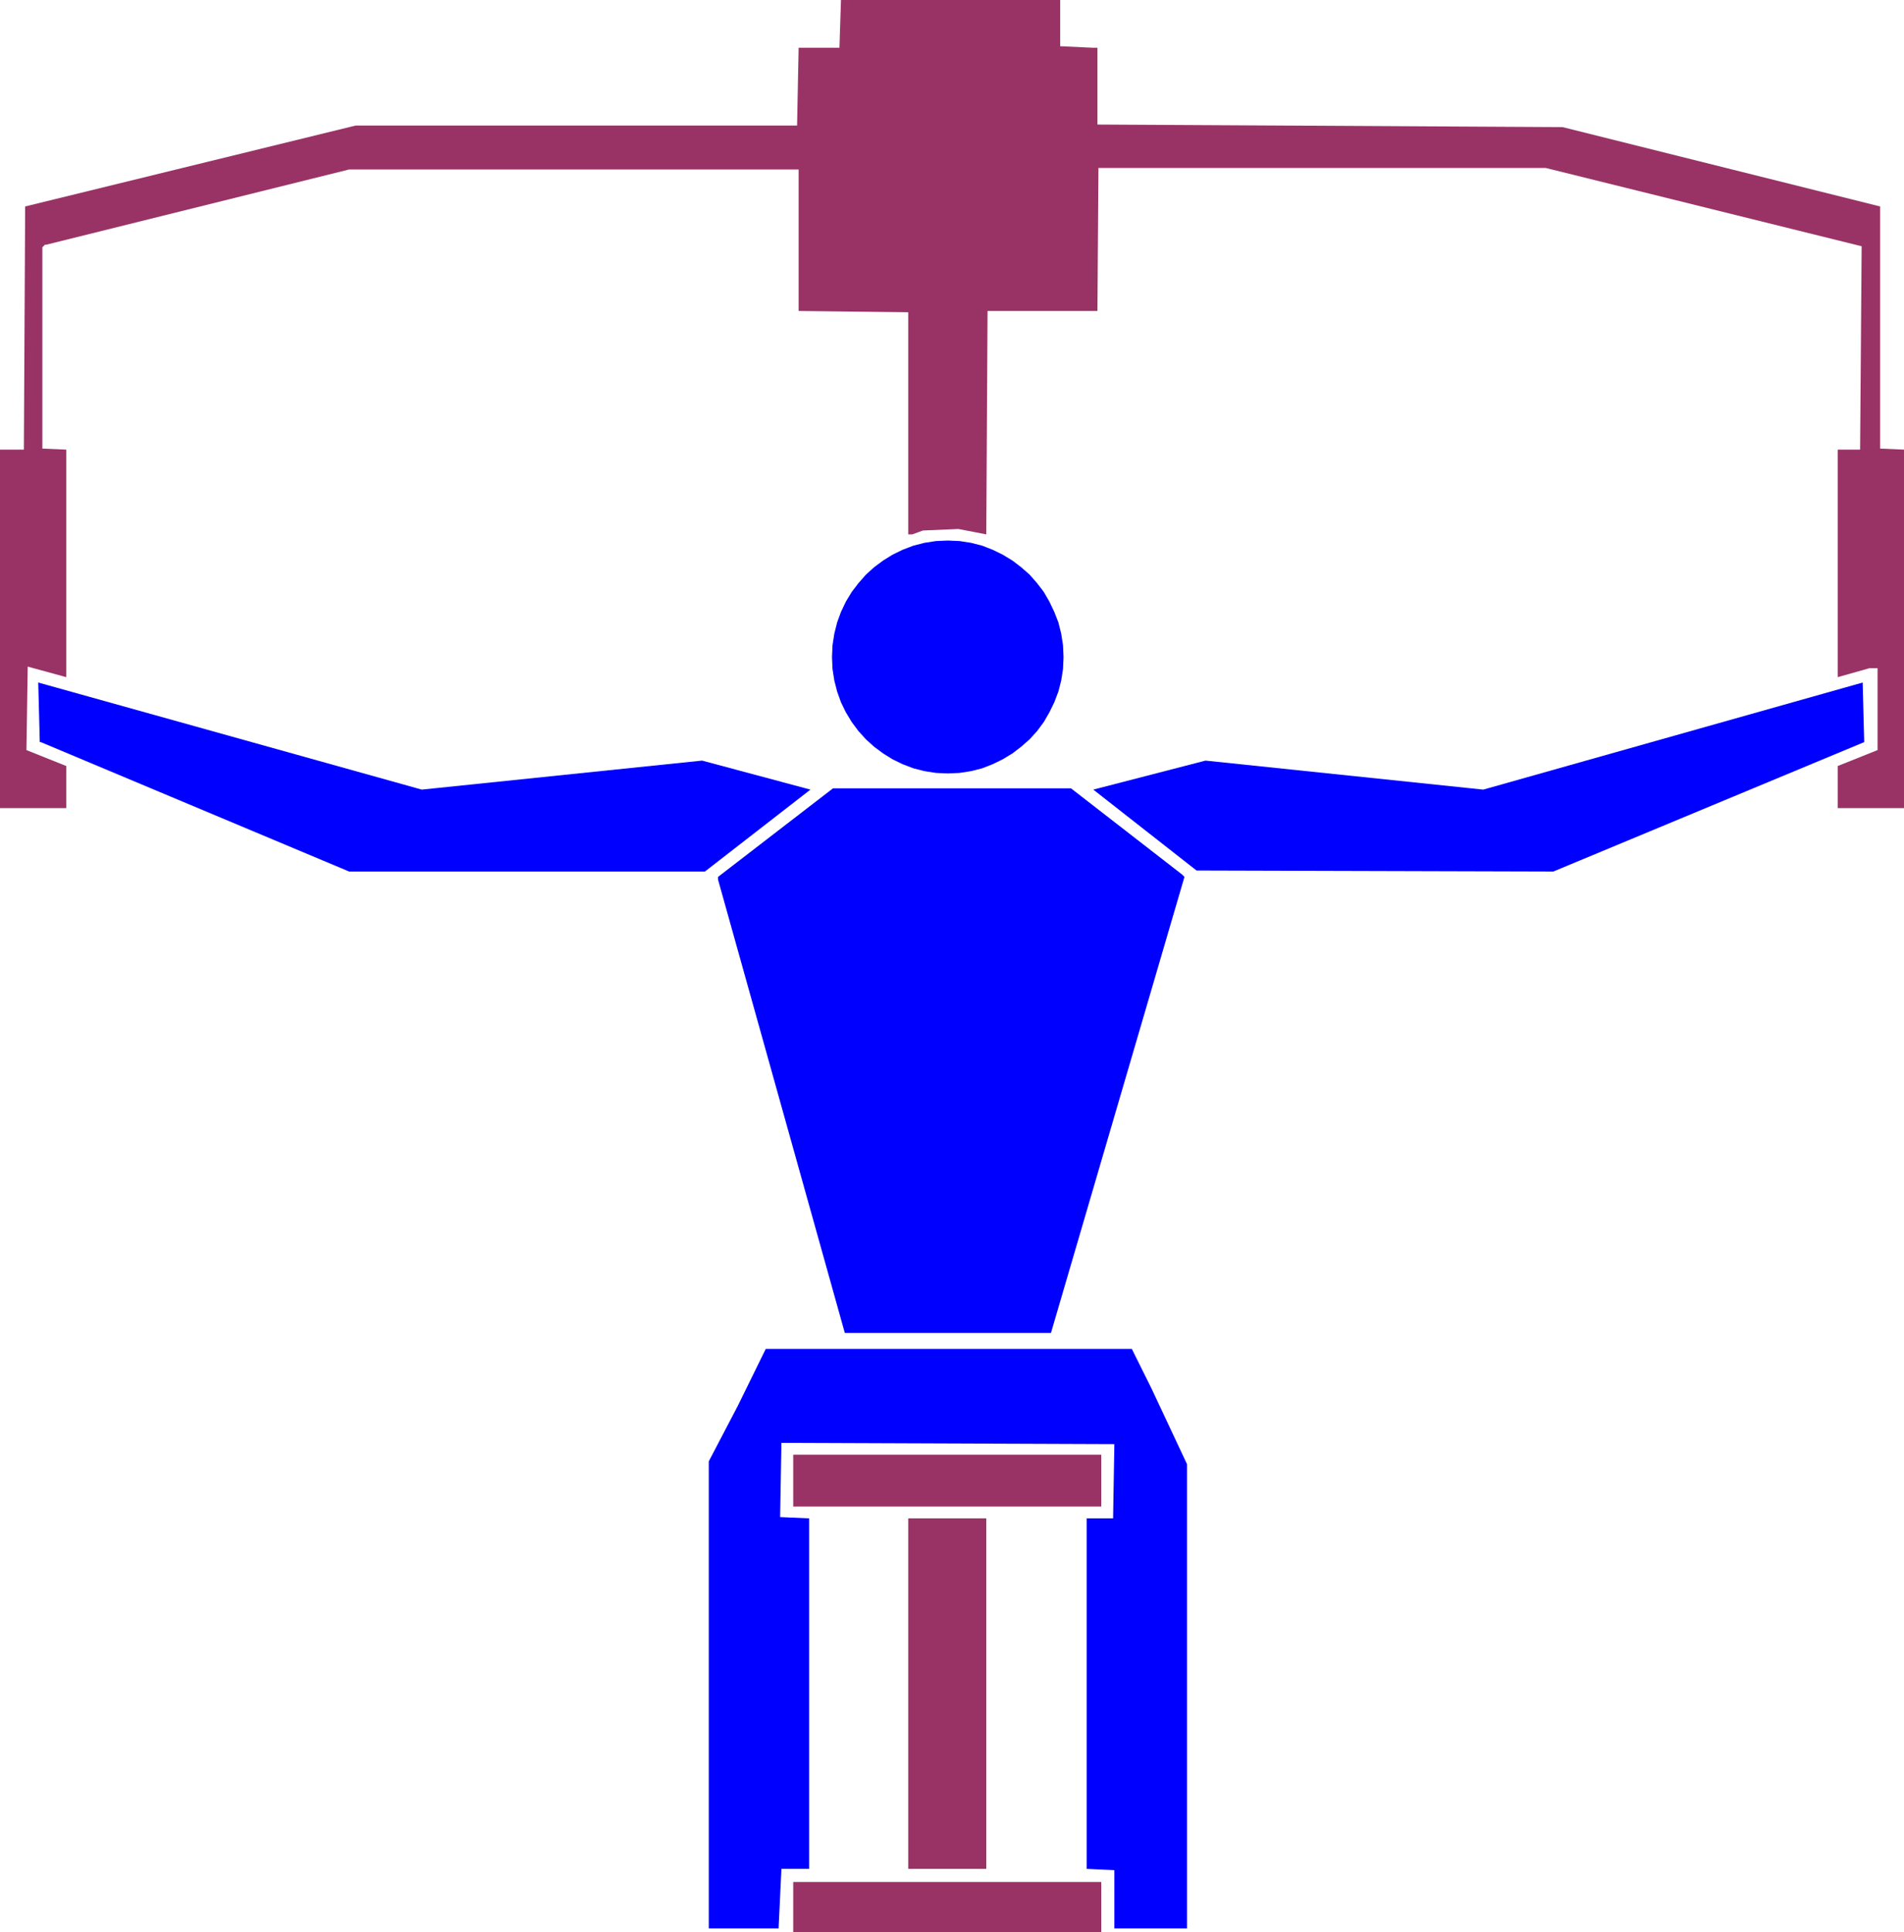
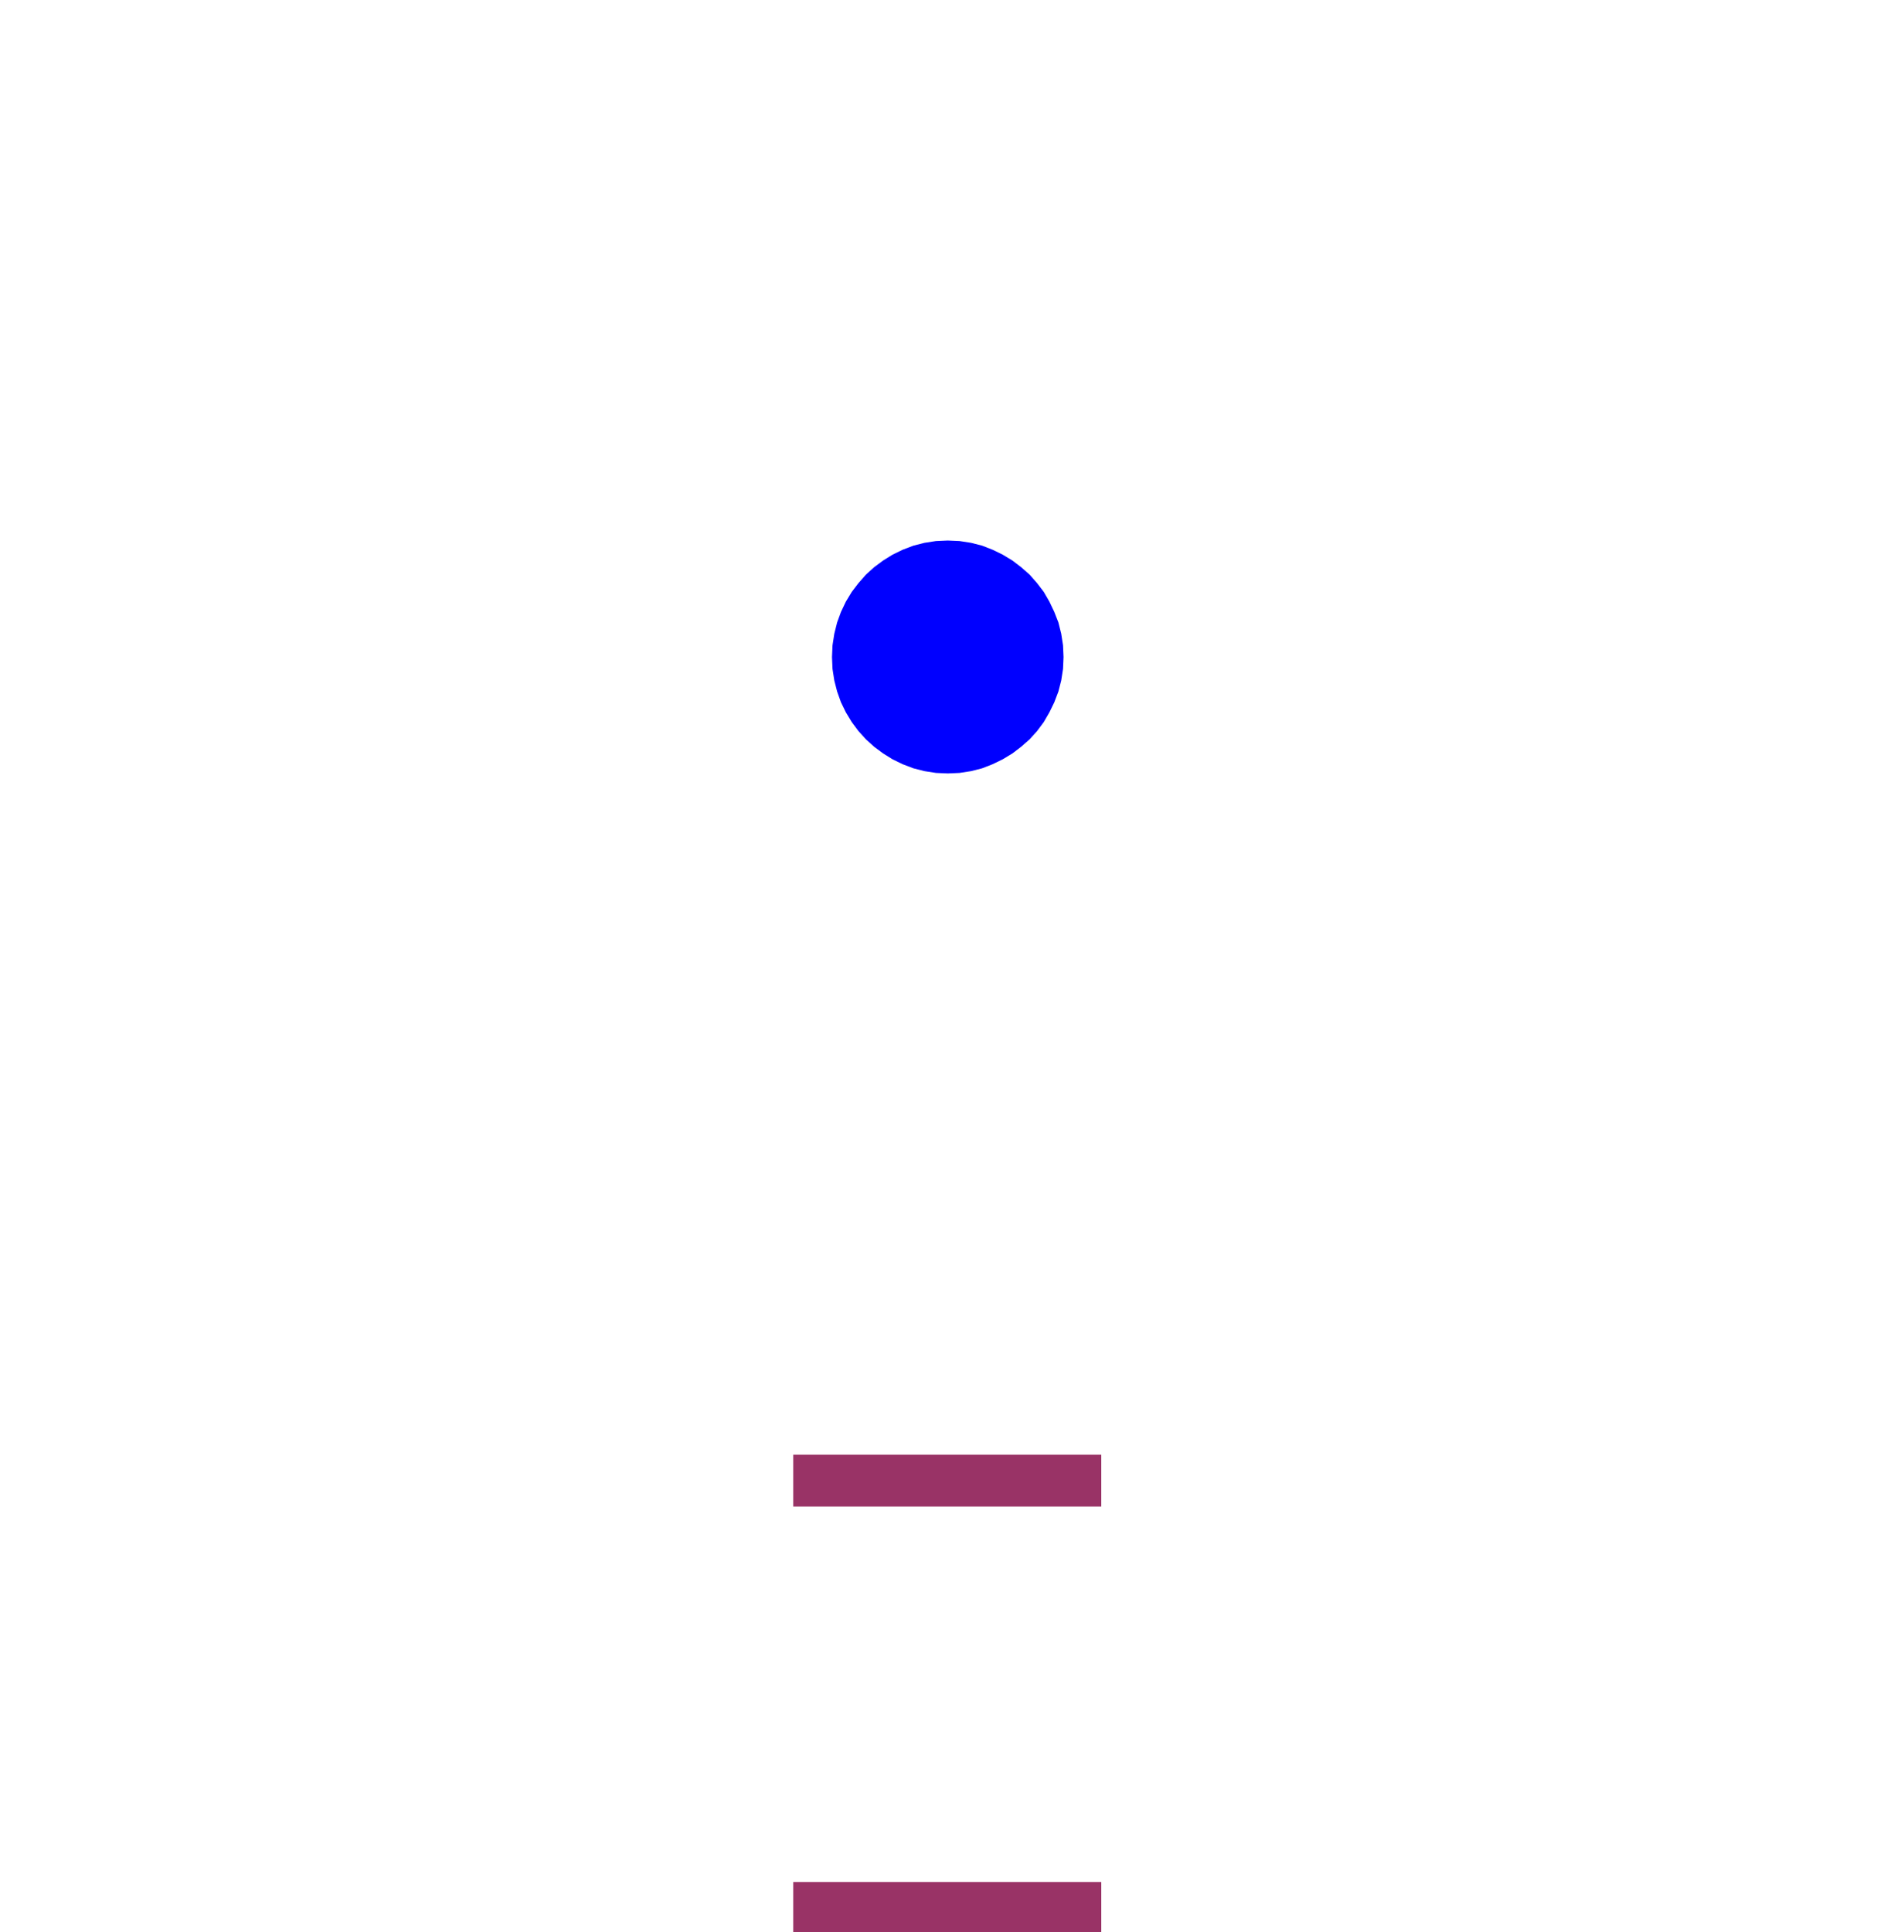
<svg xmlns="http://www.w3.org/2000/svg" width="7.417in" height="722.4" fill-rule="evenodd" stroke-linecap="round" preserveAspectRatio="none" viewBox="0 0 7417 7525">
  <style>.brush1{fill:#936}.pen1{stroke:none}.brush2{fill:#00f}</style>
-   <path d="m4130 180 129 6h16v299l1812 10 1237 309v943l93 4v1396h-258v-164l155-62v-319h-31l-124 35v-886h87l6-792-1231-305H4279l-4 557h-428l-5 870-109-21-138 6-41 15h-16v-865l-427-5V660H1360L180 953h-5l-10 10v784l93 4v886l-150-41-5 325 155 62v164H0V1751h93l5-947 1287-315h1720l6-303h159l6-186h854v180z" class="pen1 brush1" />
-   <path d="m2735 2962 422 113-411 319H1360L159 2890h-4l-6-232 1494 417 1092-113zm3316 432-1390-4-402-315 437-113 1082 113 1478-417 6 232-1211 504zm-1447 11 10 10-520 1776h-803l-494-1766v-10l448-345h927l432 335zm-118 2003 138 294v1808h-283v-227l-108-5V5913h103l5-289-1297-5-5 289 113 5v1365h-108l-11 232h-272V5691l113-216 109-222h1426l77 155z" class="pen1 brush2" />
-   <path d="M4290 5867H3090v-202h1200v202zm-448 1411h-304V5913h304v1365zm448 247H3090v-196h1200v196z" class="pen1 brush1" />
+   <path d="M4290 5867H3090v-202h1200v202zm-448 1411h-304V5913v1365zm448 247H3090v-196h1200v196z" class="pen1 brush1" />
  <path d="m3692 2105 46 2 45 7 43 11 41 16 39 19 38 23 34 26 33 29 29 33 26 34 22 38 19 40 16 41 11 44 7 45 2 46-2 46-7 45-11 43-16 42-19 39-22 38-26 35-29 32-33 29-34 26-38 23-39 19-41 16-43 11-45 7-46 2-46-2-45-7-43-11-42-16-39-19-37-23-35-26-32-29-29-32-26-35-23-38-19-39-15-42-11-43-7-45-2-46 2-46 7-45 11-44 15-41 19-40 23-38 26-34 29-33 32-29 35-26 37-23 39-19 42-16 43-11 45-7 46-2z" class="pen1 brush2" />
</svg>